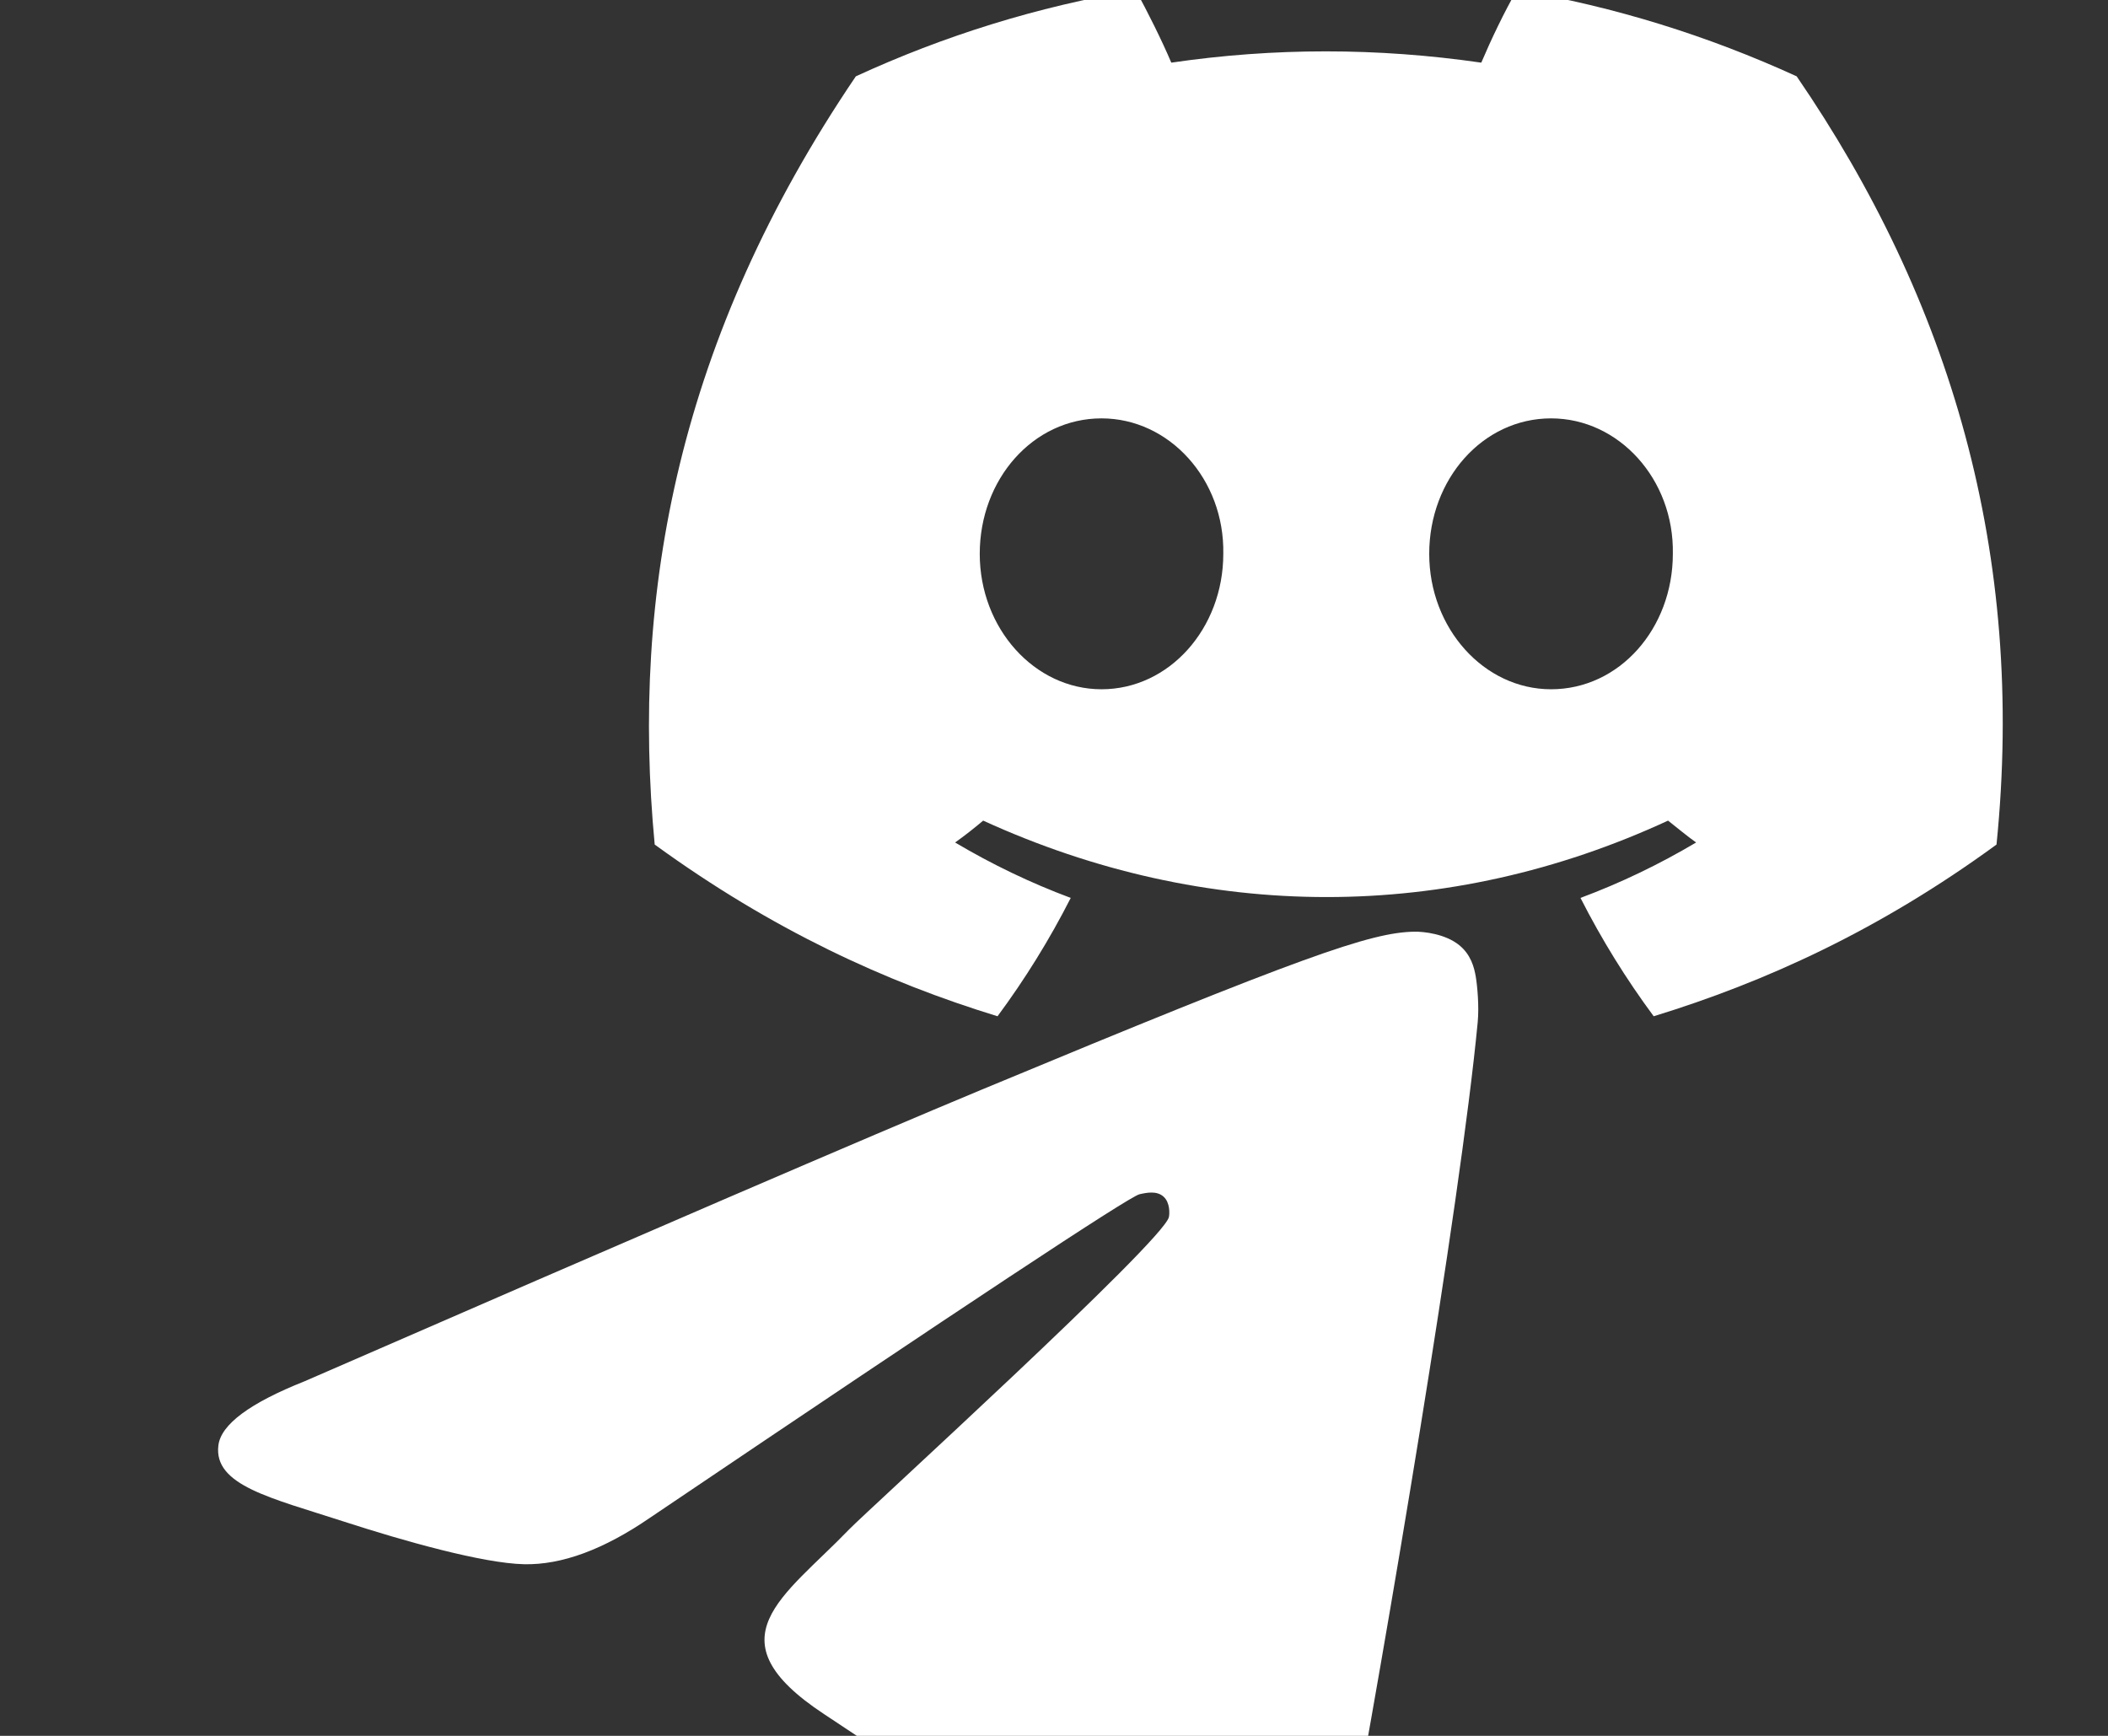
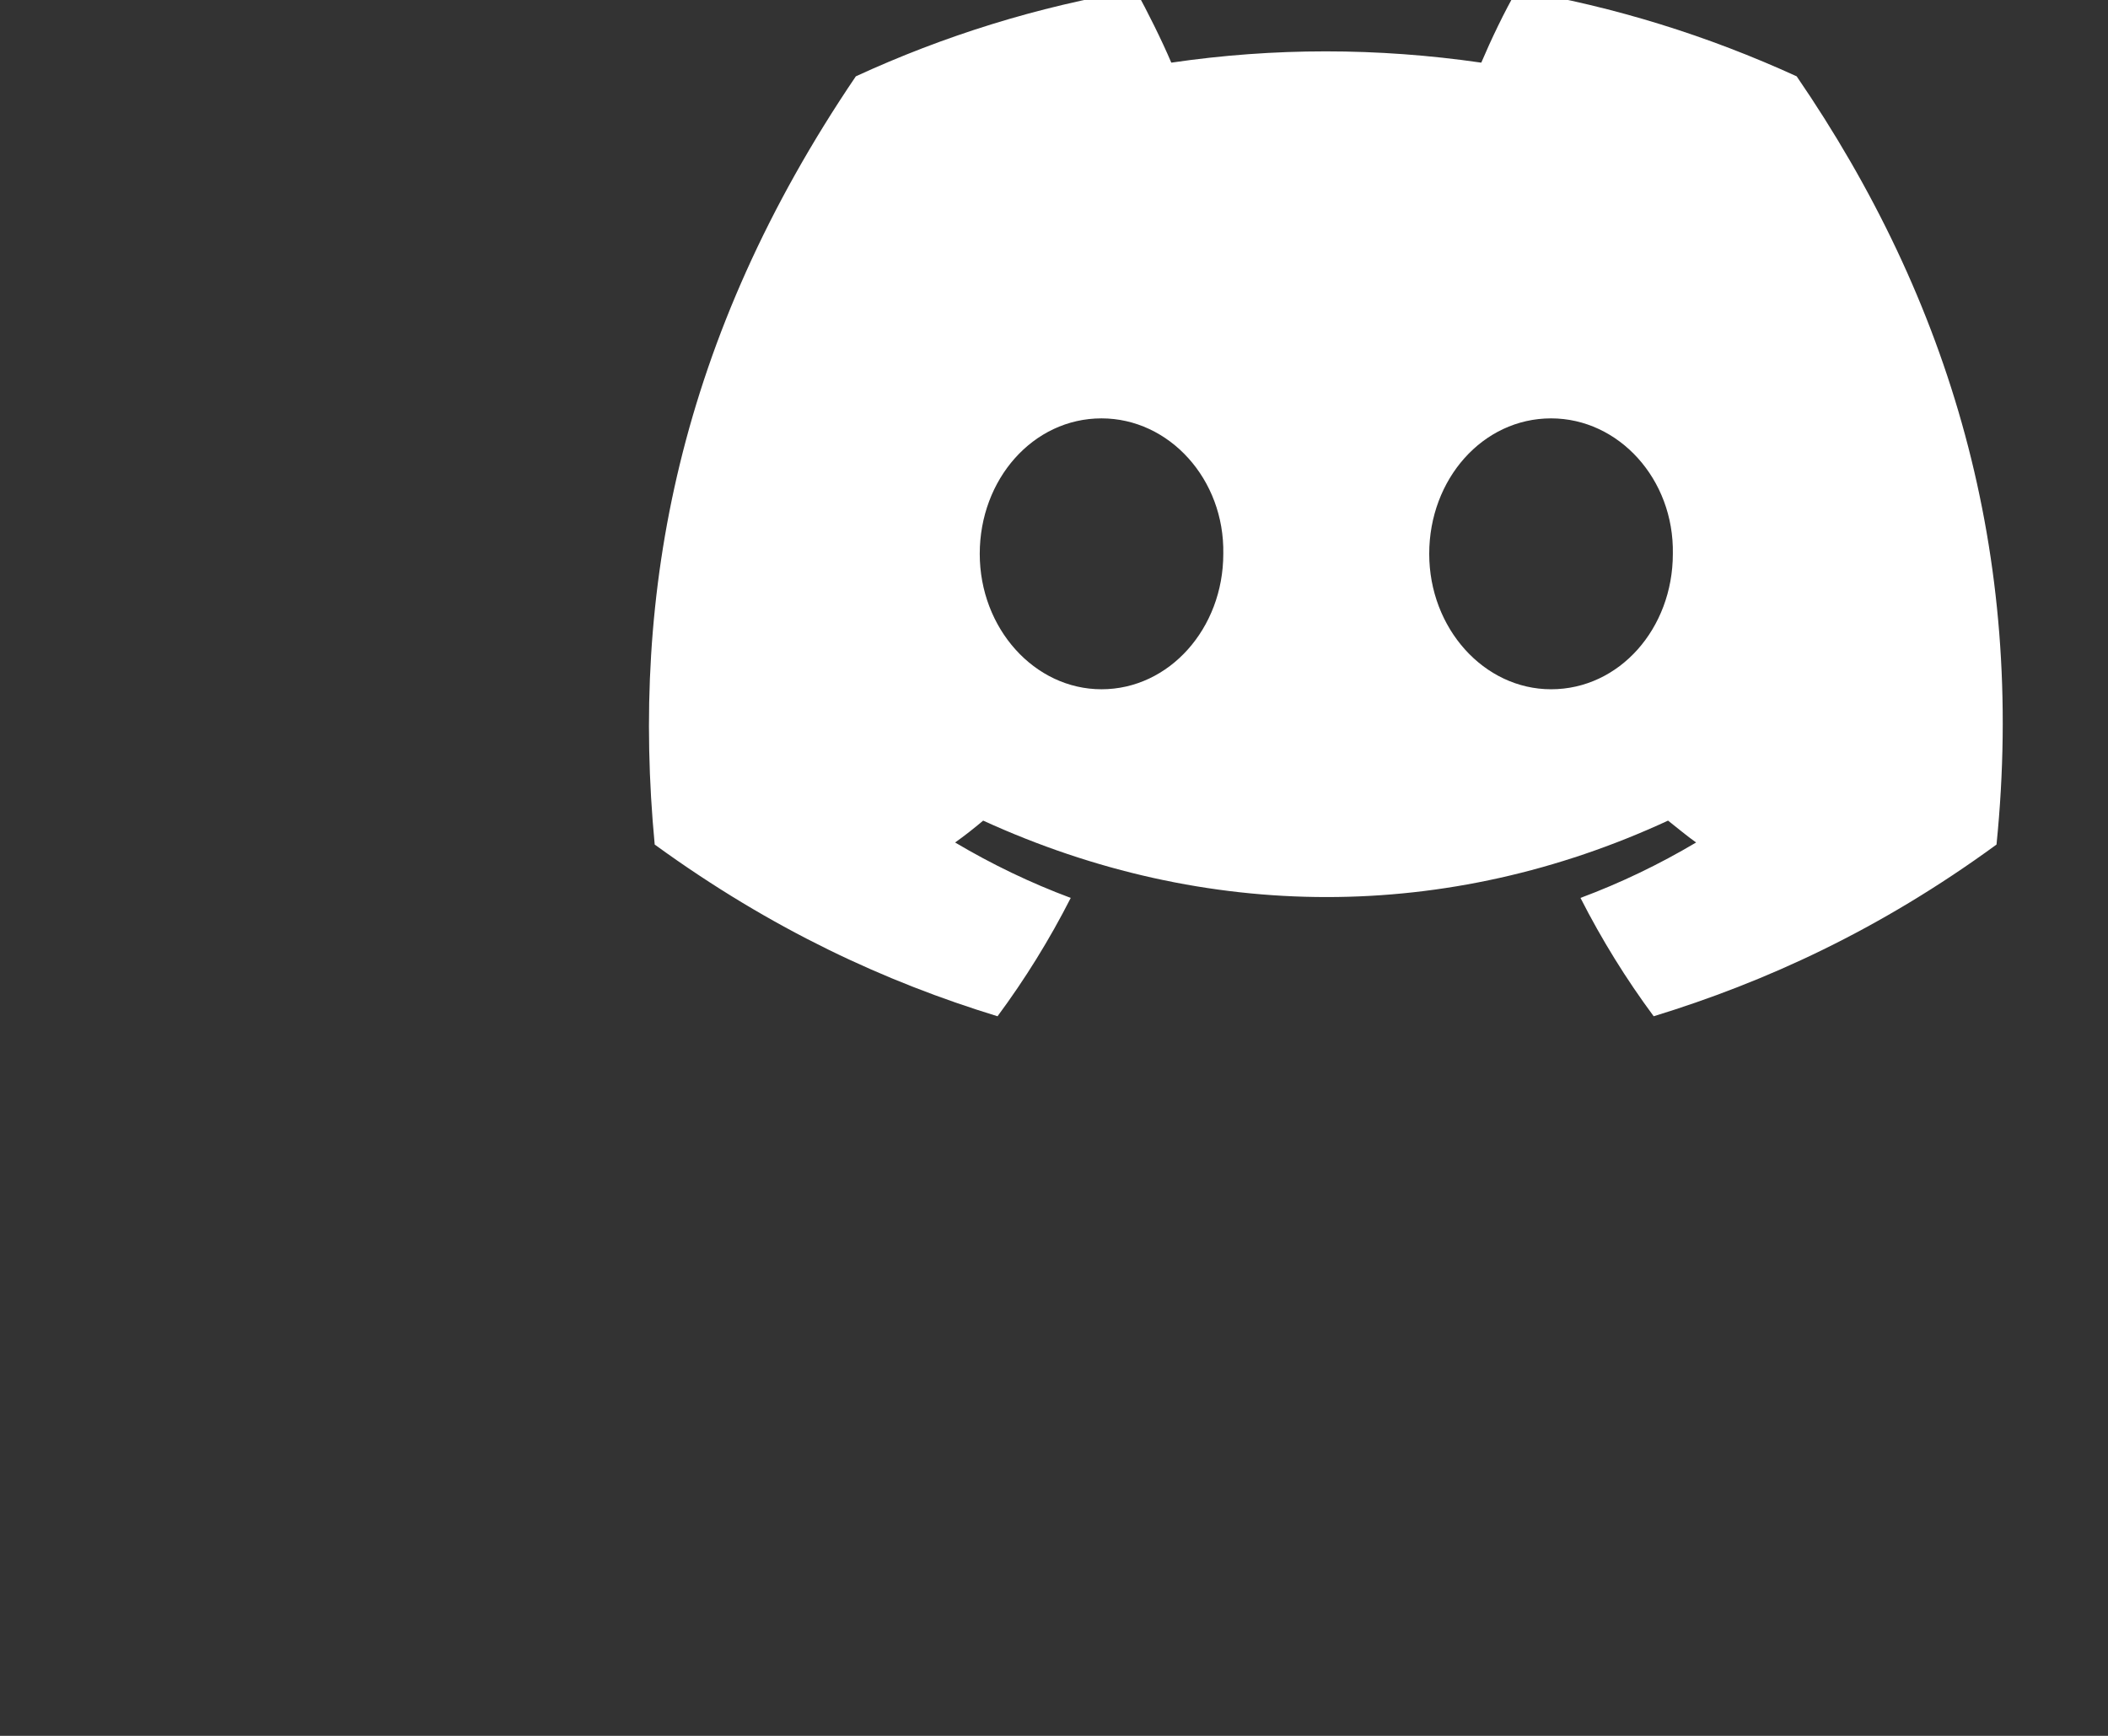
<svg xmlns="http://www.w3.org/2000/svg" width="748" height="616" viewBox="0 0 748 616" fill="none">
  <rect x="0" y="0" width="748" height="616" fill="#333333" stroke="none" />
  <path d="M637.53 27.087C606.214 12.765 572.956 2.326 538.241 -3.5C533.872 4.026 529.016 14.222 525.616 22.233C488.694 16.892 452.037 16.892 415.623 22.233C412.224 14.222 407.126 4.026 402.999 -3.5C368.042 2.326 334.784 12.765 303.687 27.087C240.812 119.822 223.819 210.37 232.315 299.706C274.07 330.052 314.369 348.5 353.963 360.64C363.673 347.531 372.412 333.449 379.938 318.642C365.615 313.3 352.021 306.747 338.912 298.978C342.31 296.551 345.709 293.882 348.865 291.21C428.004 327.382 513.724 327.382 591.89 291.21C595.289 293.882 598.446 296.551 601.845 298.978C588.735 306.747 575.141 313.3 560.819 318.642C568.345 333.449 577.083 347.531 586.793 360.64C626.363 348.5 666.904 330.052 708.44 299.706C718.878 196.293 691.909 106.471 637.53 27.087ZM390.862 244.6C367.071 244.6 347.651 222.995 347.651 196.535C347.651 170.073 366.586 148.468 390.862 148.468C414.895 148.468 434.558 170.073 434.073 196.535C434.073 222.995 414.895 244.6 390.862 244.6ZM550.381 244.6C526.589 244.6 507.143 222.995 507.143 196.535C507.143 170.073 526.104 148.468 550.381 148.468C574.413 148.468 594.077 170.073 593.59 196.535C593.59 222.995 574.656 244.6 550.381 244.6Z" fill="white" />
-   <path d="M108.125 490.152C228.158 437.856 308.2 403.378 348.247 386.721C462.595 339.16 486.355 330.898 501.842 330.625C505.248 330.565 512.865 331.409 517.797 335.412C521.962 338.792 523.108 343.358 523.657 346.563C524.206 349.768 524.888 357.068 524.346 362.772C518.149 427.88 491.337 585.879 477.697 658.8C471.926 689.656 460.561 700 449.559 701.013C425.647 703.214 407.489 685.211 384.33 670.031C348.092 646.276 327.619 631.487 292.442 608.306C251.789 581.517 278.143 566.792 301.31 542.73C307.374 536.432 412.727 440.606 414.766 431.913C415.02 430.826 415.257 426.773 412.849 424.633C410.442 422.493 406.89 423.225 404.325 423.807C400.691 424.632 342.796 462.896 230.646 538.603C214.213 549.885 199.329 555.384 185.993 555.096C171.292 554.778 143.012 546.783 121.988 539.95C96.203 531.567 75.709 527.136 77.493 512.901C78.423 505.487 88.633 497.904 108.125 490.152Z" fill="white" />
</svg>